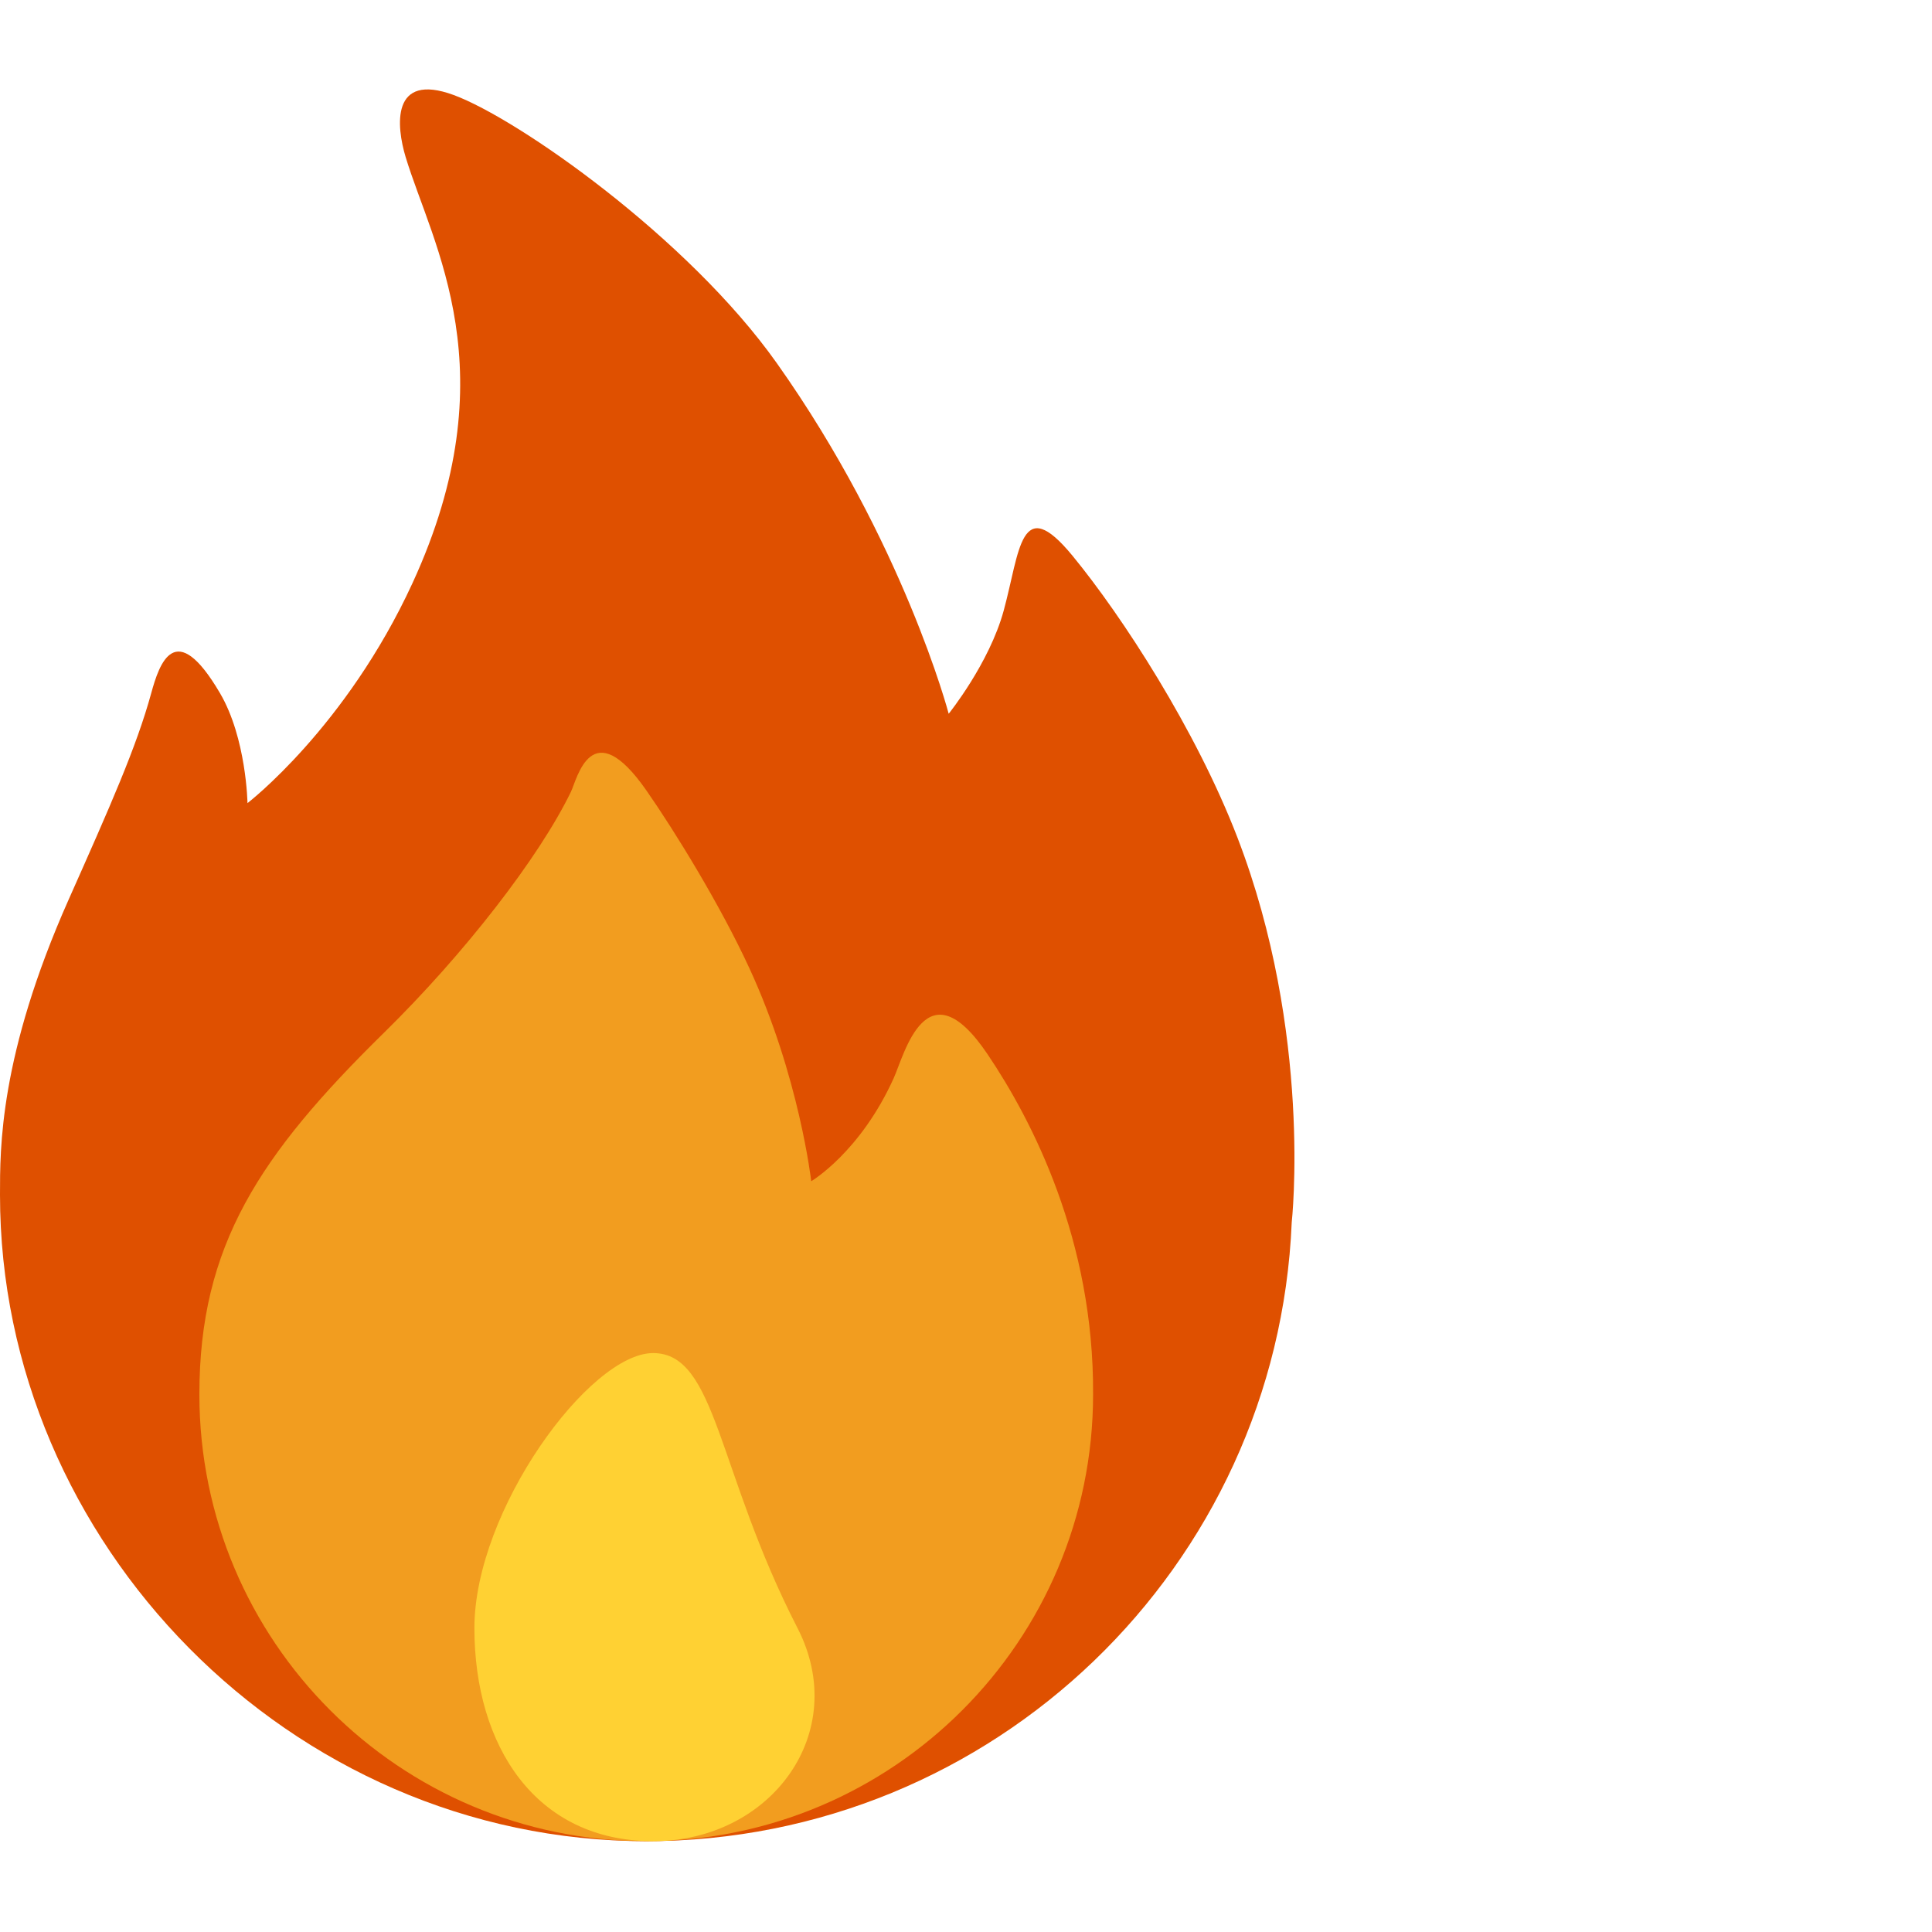
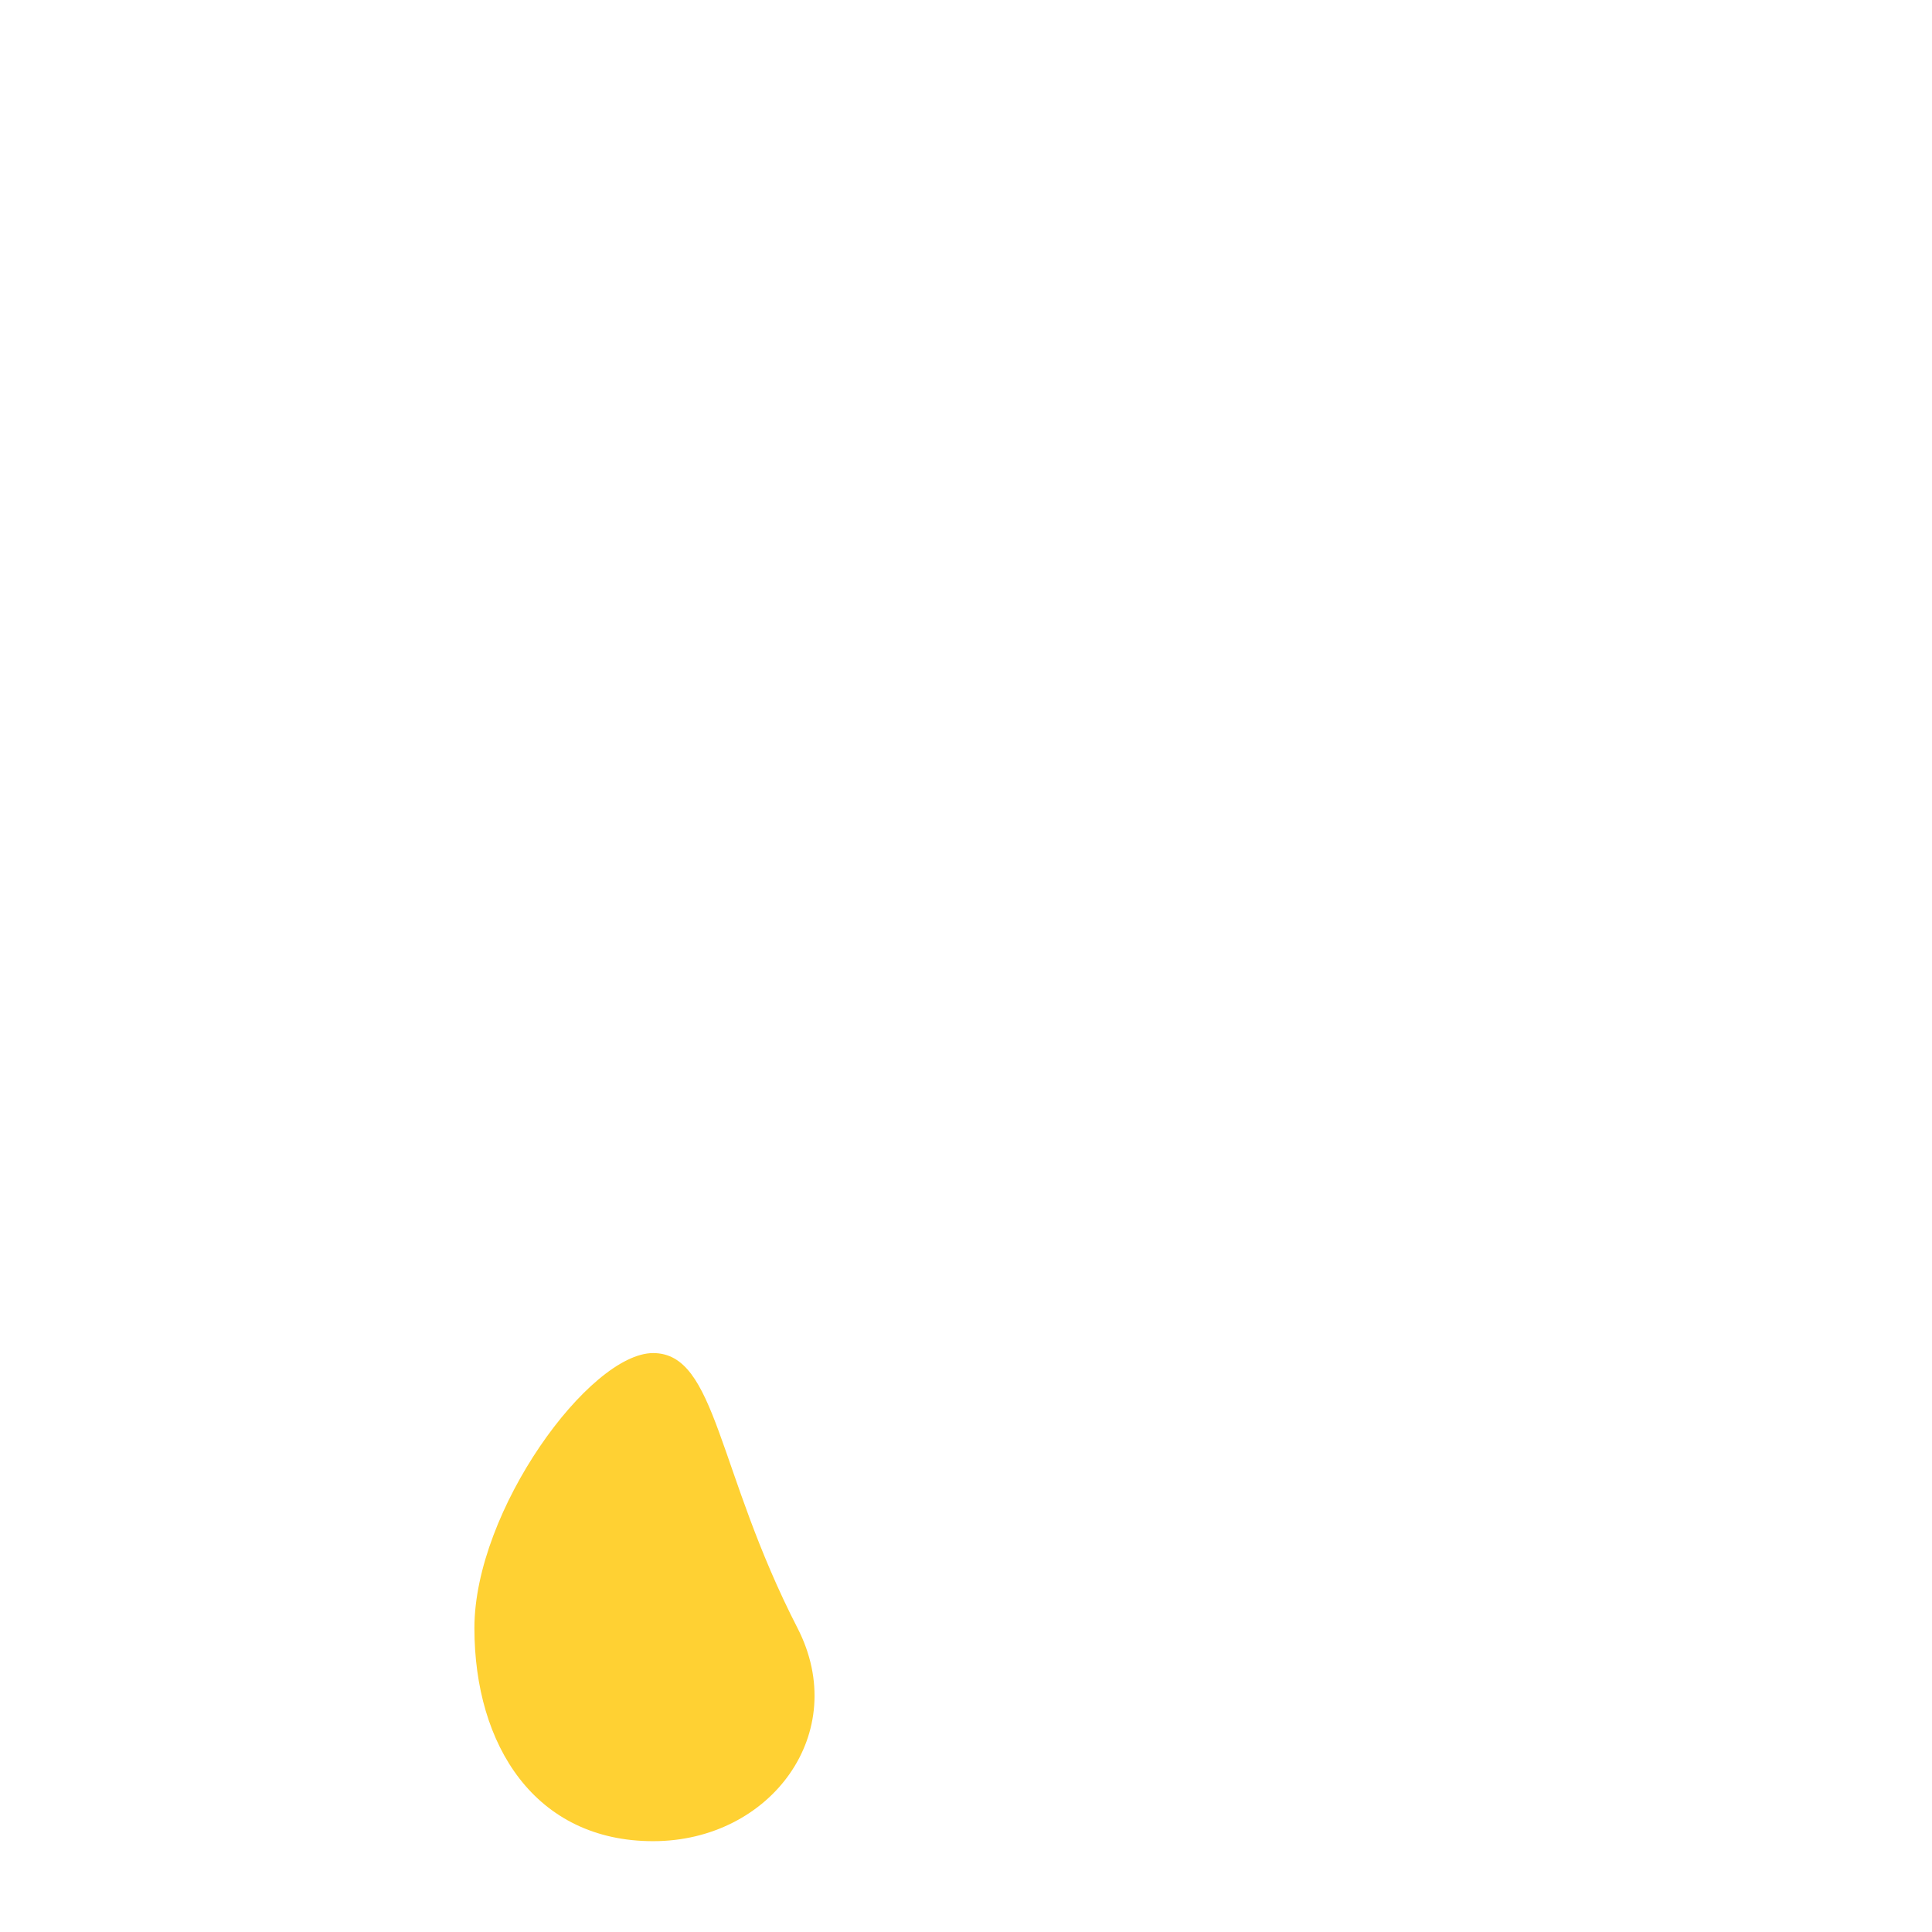
<svg xmlns="http://www.w3.org/2000/svg" width="100" height="100" viewBox="0 0 100 100" fill="none">
  <g id="fire">
    <g id="Group">
      <g id="Group_2">
-         <path id="Vector" fill-rule="evenodd" clip-rule="evenodd" d="M66.859 63.274C66.114 81.086 51.443 95.299 33.448 95.299C14.975 95.299 2.34793e-05 79.821 2.34793e-05 61.852C2.34793e-05 59.45 -0.043 54.65 3.558 46.551C5.714 41.704 7.065 38.66 7.828 35.876C8.247 34.347 9.063 31.916 11.386 35.876C12.757 38.211 12.81 41.569 12.81 41.569C12.81 41.569 17.908 37.657 21.35 30.183C26.395 19.226 22.369 12.677 20.994 8.122C20.518 6.546 20.219 3.715 23.485 4.919C26.812 6.147 35.61 12.306 40.208 18.797C46.772 28.061 49.104 36.944 49.104 36.944C49.104 36.944 51.206 34.336 51.951 31.606C52.792 28.525 52.804 25.472 55.508 28.76C58.08 31.887 61.899 37.763 64.049 43.349C67.952 53.493 66.859 63.274 66.859 63.274Z" fill="#DF5000" />
-         <path id="Vector_2" fill-rule="evenodd" clip-rule="evenodd" d="M33.449 95.299C20.675 95.299 10.32 84.944 10.32 72.17C10.32 64.463 13.426 59.783 19.891 53.438C24.03 49.374 27.903 44.384 29.55 40.986C29.874 40.317 30.612 36.831 33.456 40.912C34.948 43.053 37.287 46.86 38.786 50.109C41.372 55.711 41.989 61.14 41.989 61.14C41.989 61.14 44.523 59.647 46.259 55.802C46.818 54.563 47.95 49.873 51.113 54.563C53.434 58.004 56.623 64.192 56.578 72.17C56.578 84.944 46.222 95.299 33.449 95.299Z" fill="#F29D1F" />
        <path id="Vector_3" fill-rule="evenodd" clip-rule="evenodd" d="M33.806 70.035C37.097 70.035 37.097 76.13 41.279 84.268C44.062 89.687 39.898 95.299 33.806 95.299C27.714 95.299 24.555 90.36 24.555 84.268C24.555 78.176 30.515 70.035 33.806 70.035Z" fill="#FFD133" />
      </g>
    </g>
  </g>
</svg>